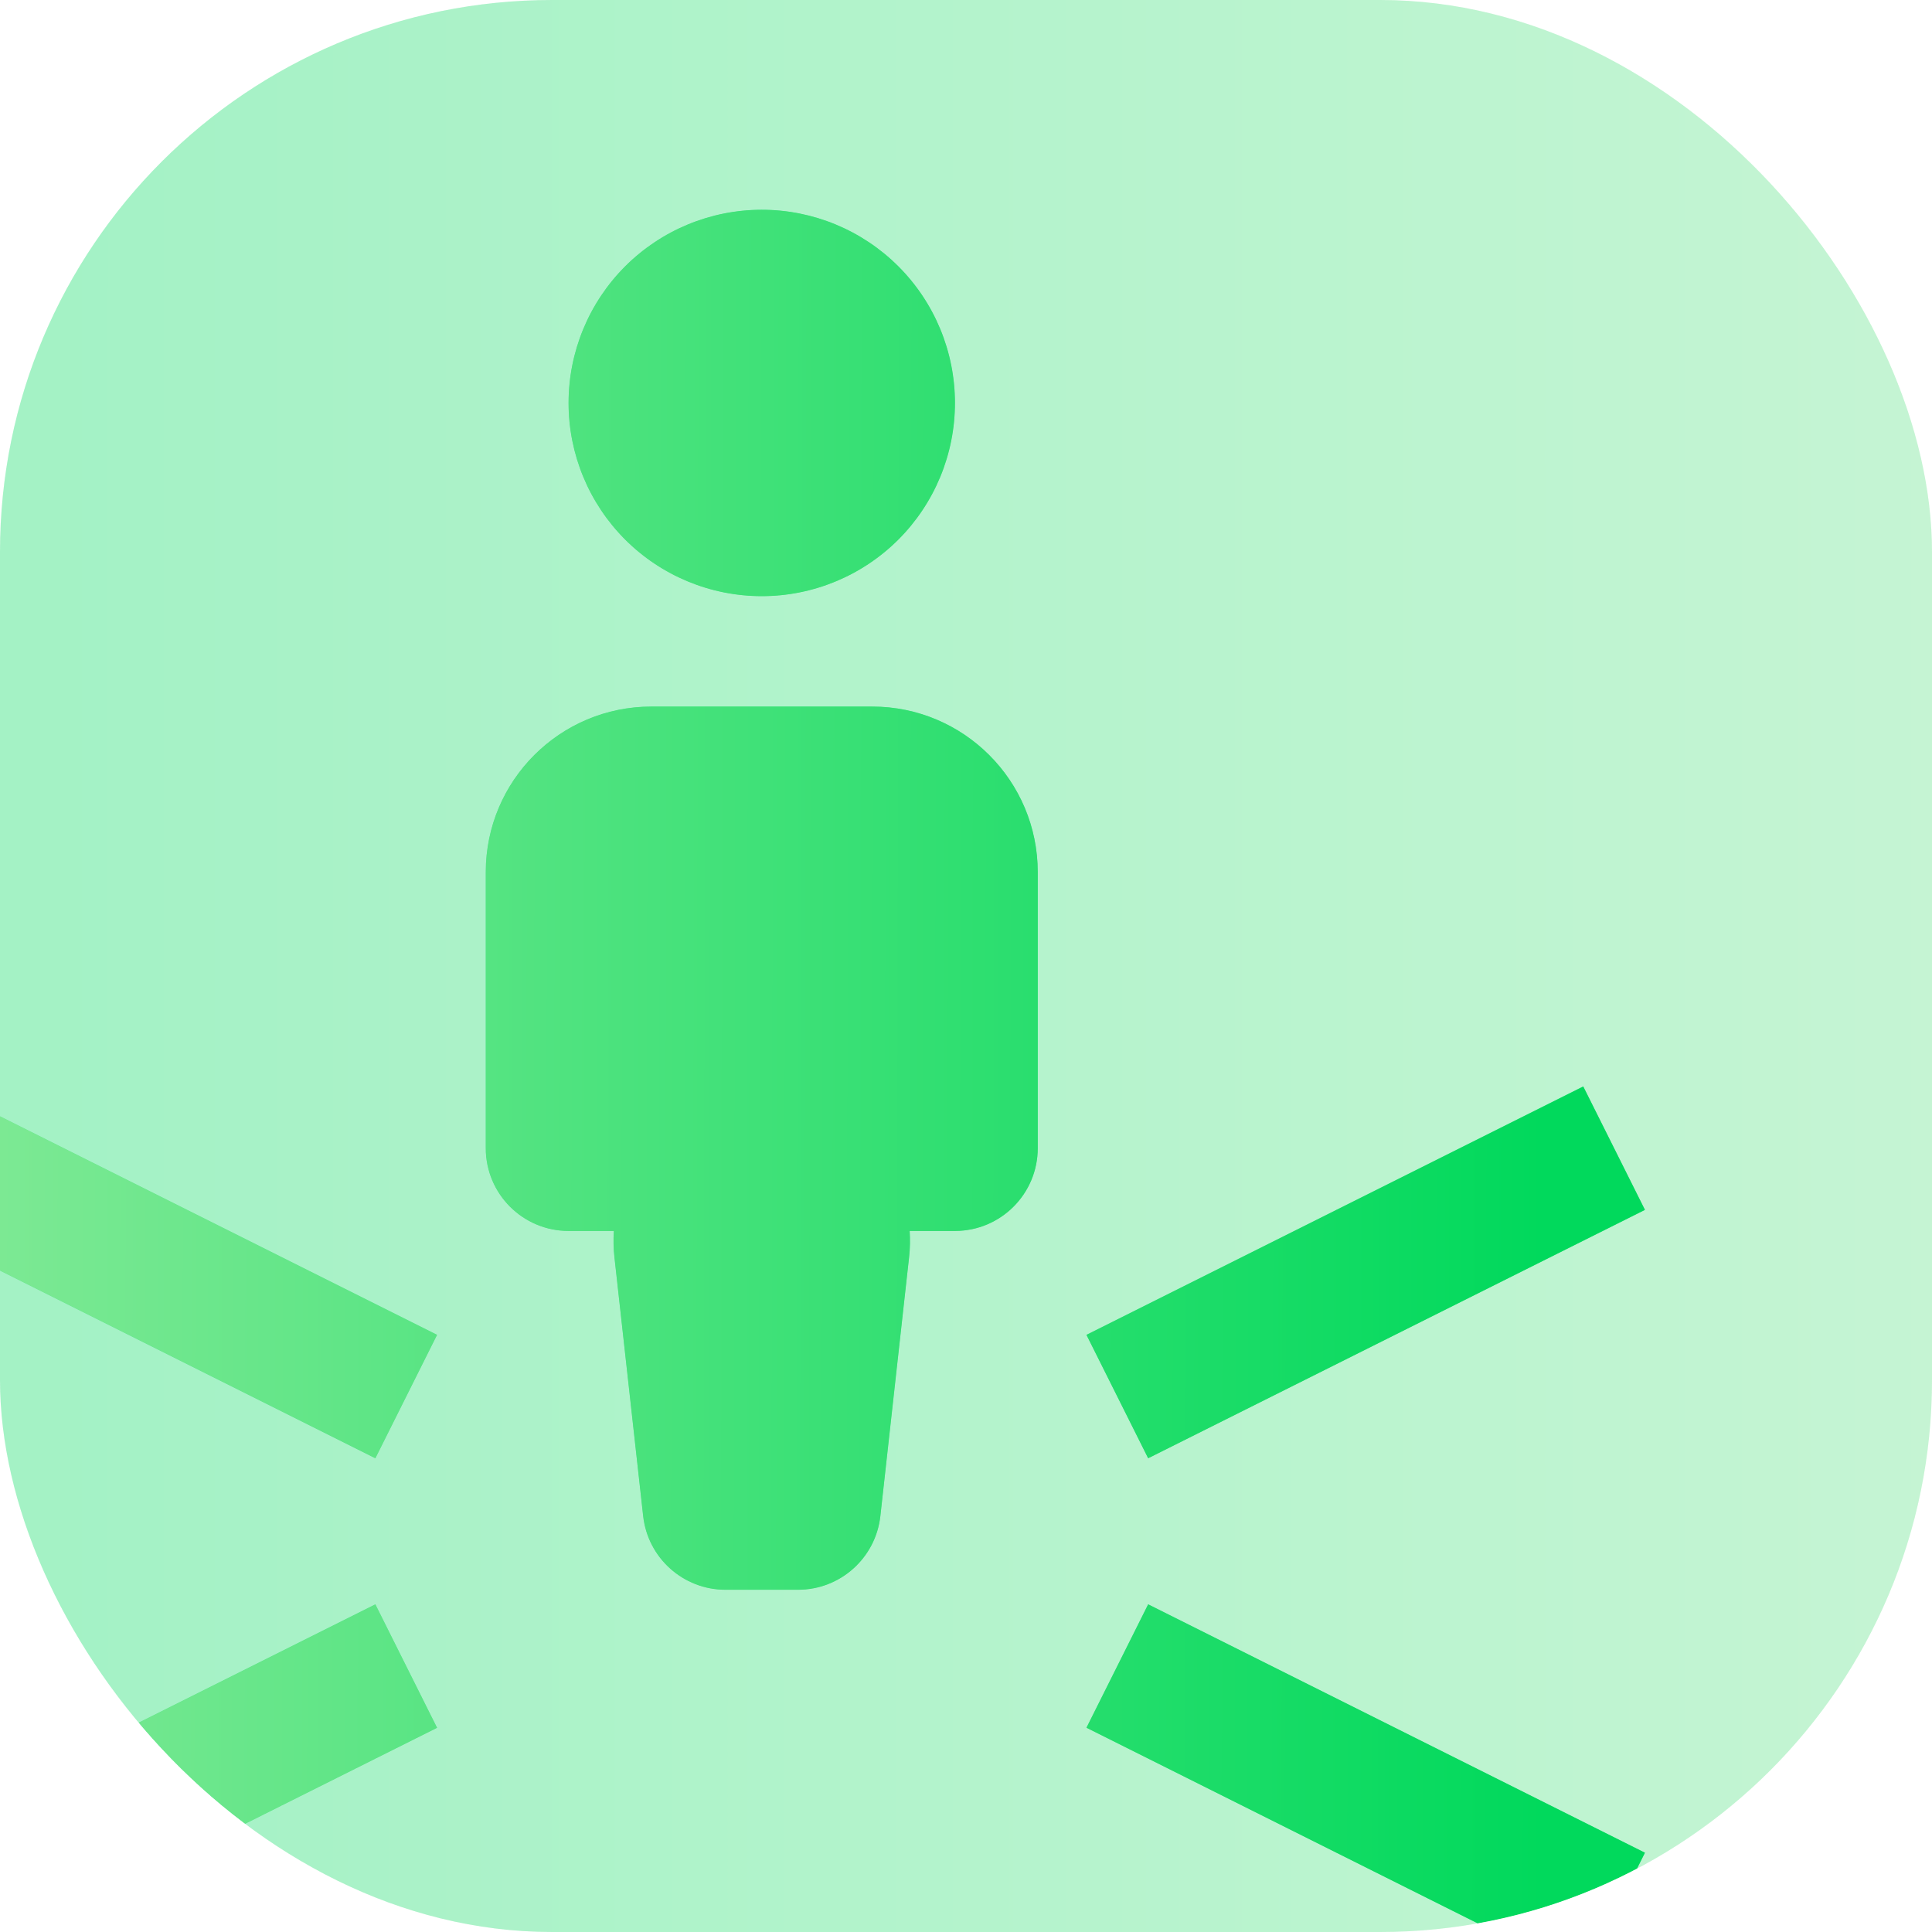
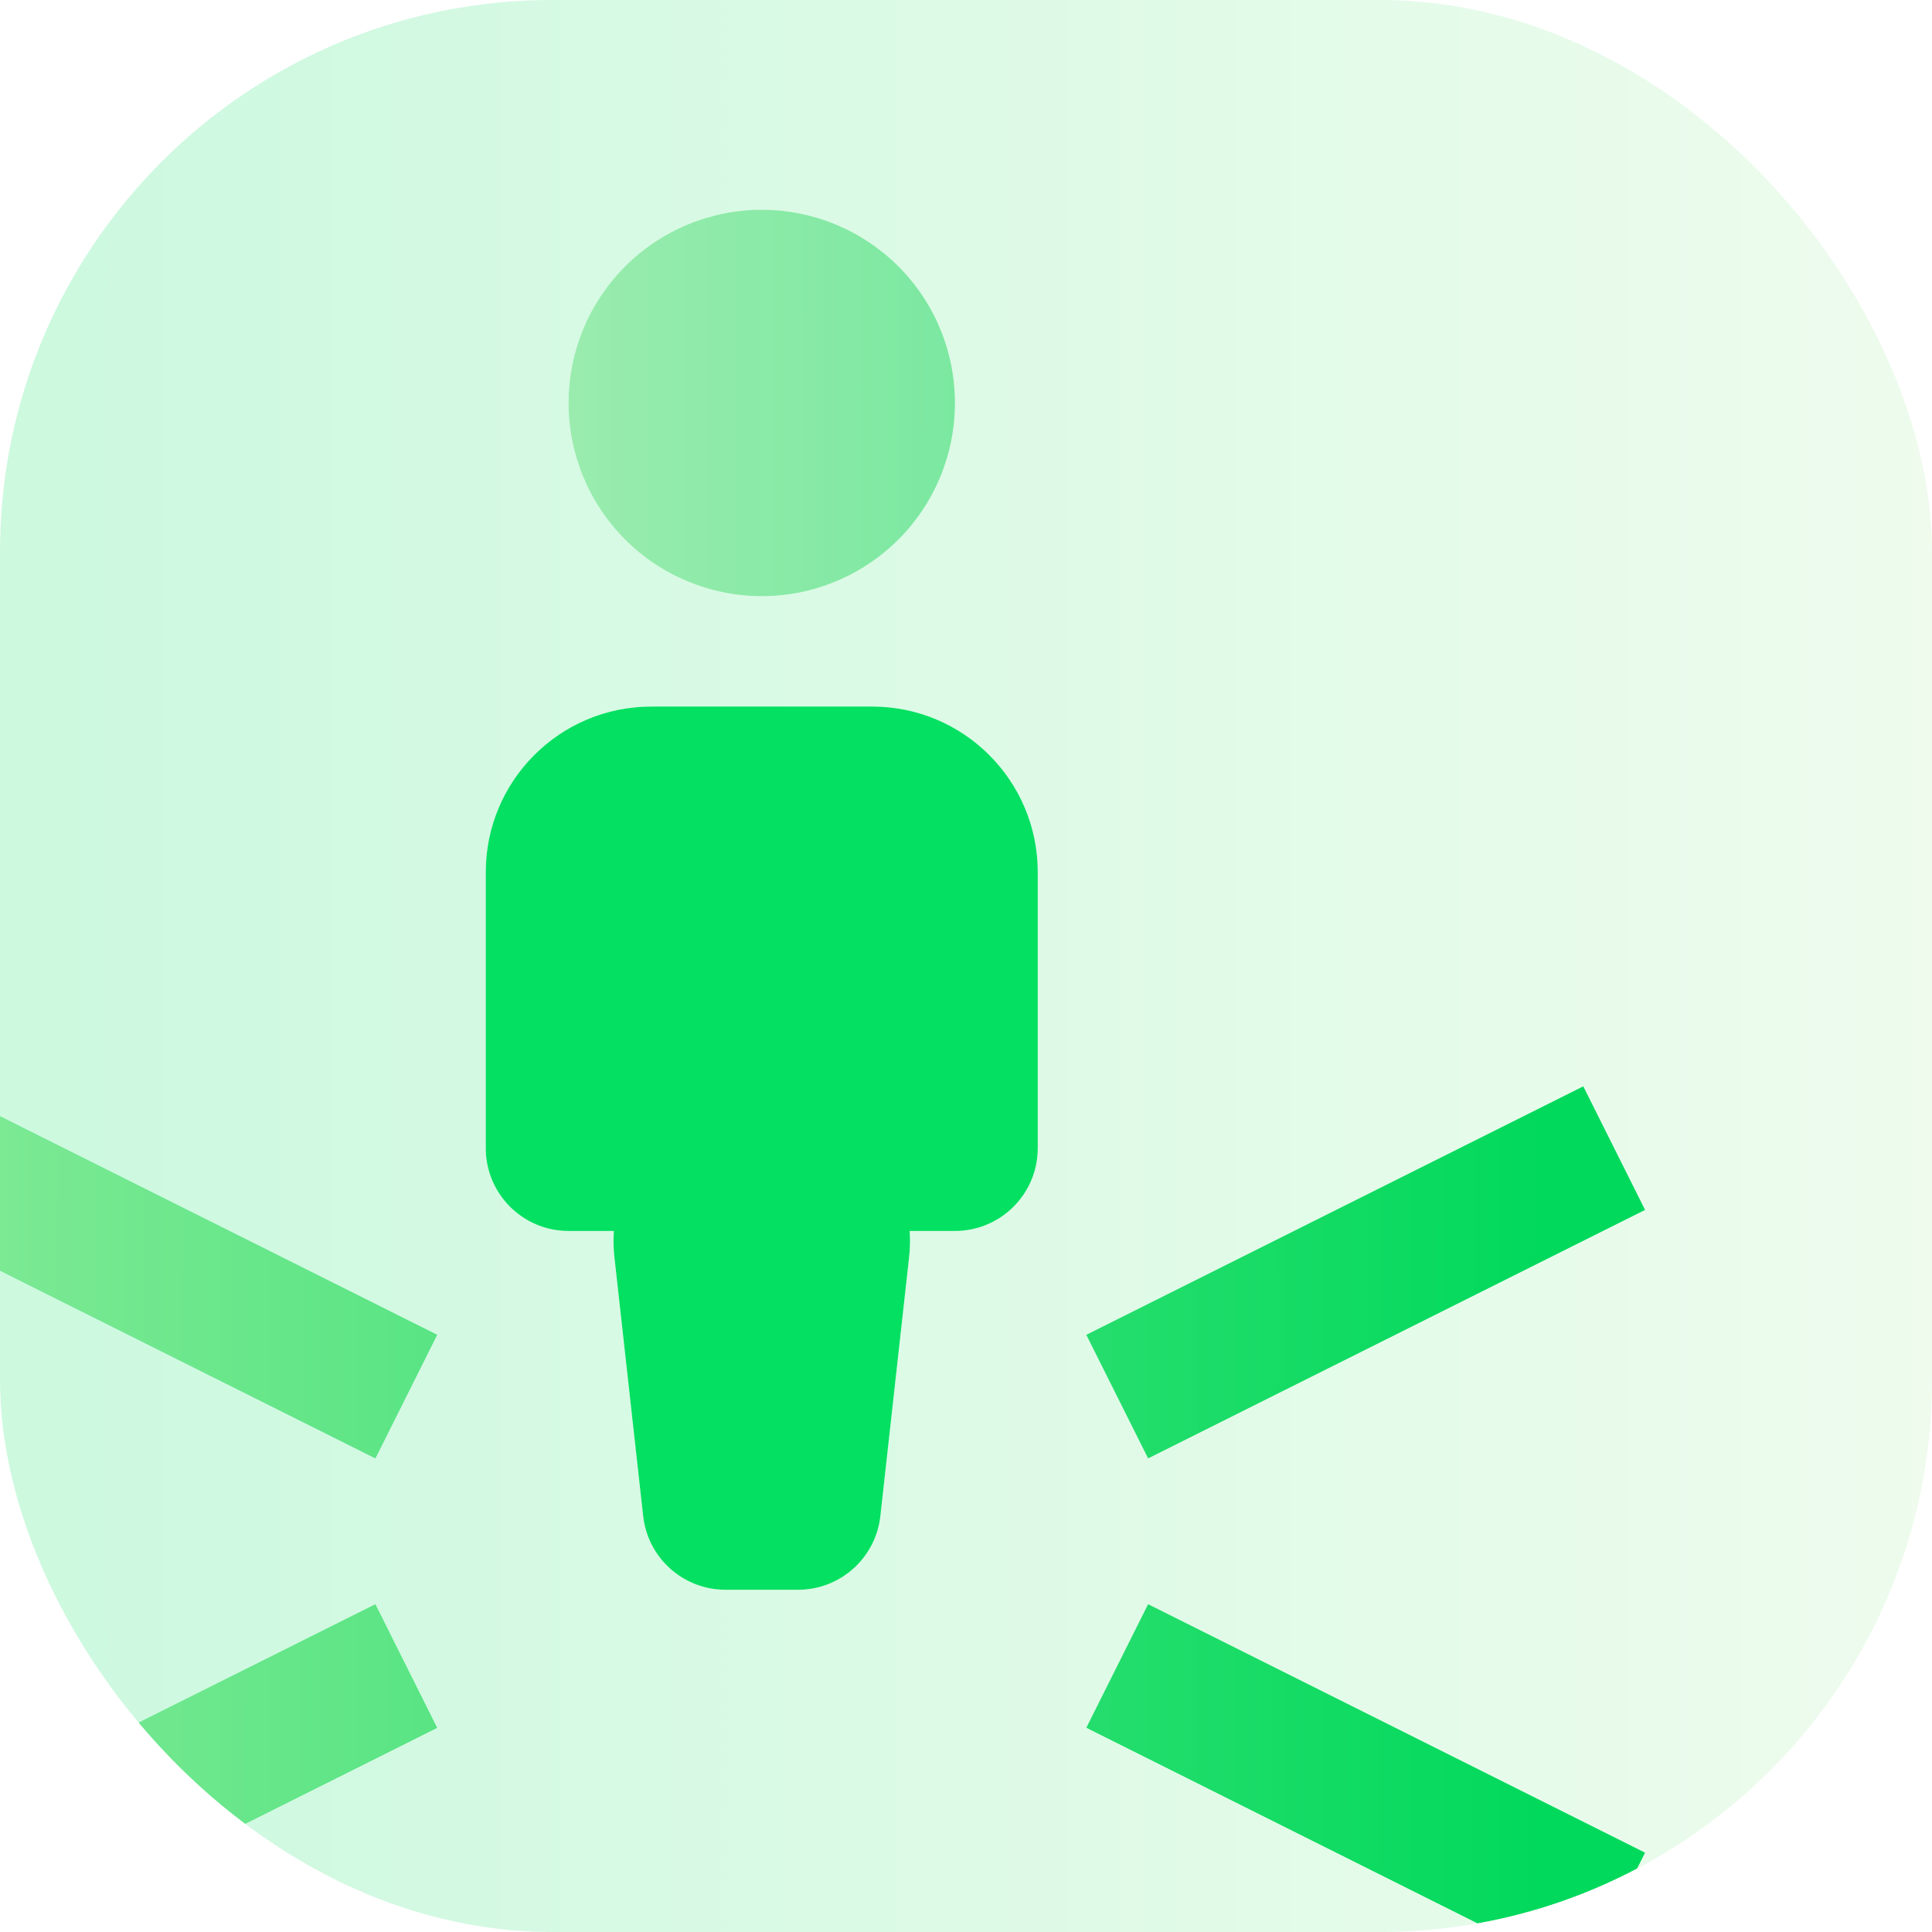
<svg xmlns="http://www.w3.org/2000/svg" width="70" height="70" viewBox="0 0 70 70" fill="none">
  <g clip-path="url(#clip0_646_129)">
    <rect width="70" height="70" rx="20" fill="white" />
-     <rect width="70" height="70" rx="20" fill="#00D65A" fill-opacity="0.2" />
    <rect width="70" height="70" rx="20" fill="url(#paint0_linear_646_129)" fill-opacity="0.2" />
    <g filter="url(#filter0_d_646_129)">
      <path d="M23.05 10.05C24.363 8.738 26.143 8 28 8C29.857 8 31.637 8.738 32.95 10.05C34.263 11.363 35 13.143 35 15C35 16.857 34.263 18.637 32.95 19.95C31.637 21.262 29.857 22 28 22C26.143 22 24.363 21.262 23.05 19.95C21.738 18.637 21 16.857 21 15C21 13.143 21.738 11.363 23.05 10.05Z" fill="white" />
-       <path d="M23.05 10.05C24.363 8.738 26.143 8 28 8C29.857 8 31.637 8.738 32.95 10.05C34.263 11.363 35 13.143 35 15C35 16.857 34.263 18.637 32.95 19.95C31.637 21.262 29.857 22 28 22C26.143 22 24.363 21.262 23.05 19.95C21.738 18.637 21 16.857 21 15C21 13.143 21.738 11.363 23.05 10.05Z" fill="#04E061" />
      <path d="M23.05 10.05C24.363 8.738 26.143 8 28 8C29.857 8 31.637 8.738 32.95 10.05C34.263 11.363 35 13.143 35 15C35 16.857 34.263 18.637 32.95 19.95C31.637 21.262 29.857 22 28 22C26.143 22 24.363 21.262 23.05 19.95C21.738 18.637 21 16.857 21 15C21 13.143 21.738 11.363 23.05 10.05Z" fill="url(#paint1_linear_646_129)" fill-opacity="0.7" />
      <path d="M18 32C18 28.686 20.686 26 24 26H32C35.314 26 38 28.686 38 32V42C38 43.657 36.657 45 35 45H33.359C33.38 45.315 33.374 45.637 33.337 45.963L32.297 55.331C32.128 56.851 30.843 58 29.315 58H26.685C25.157 58 23.872 56.851 23.703 55.331L22.663 45.963C22.626 45.637 22.62 45.315 22.641 45H21C19.343 45 18 43.657 18 42V32Z" fill="white" />
      <path d="M18 32C18 28.686 20.686 26 24 26H32C35.314 26 38 28.686 38 32V42C38 43.657 36.657 45 35 45H33.359C33.38 45.315 33.374 45.637 33.337 45.963L32.297 55.331C32.128 56.851 30.843 58 29.315 58H26.685C25.157 58 23.872 56.851 23.703 55.331L22.663 45.963C22.626 45.637 22.62 45.315 22.641 45H21C19.343 45 18 43.657 18 42V32Z" fill="#04E061" />
-       <path d="M18 32C18 28.686 20.686 26 24 26H32C35.314 26 38 28.686 38 32V42C38 43.657 36.657 45 35 45H33.359C33.38 45.315 33.374 45.637 33.337 45.963L32.297 55.331C32.128 56.851 30.843 58 29.315 58H26.685C25.157 58 23.872 56.851 23.703 55.331L22.663 45.963C22.626 45.637 22.62 45.315 22.641 45H21C19.343 45 18 43.657 18 42V32Z" fill="url(#paint2_linear_646_129)" fill-opacity="0.7" />
      <path d="M16.236 63.001L-1.764 72.001L-4 67.528L14 58.528L16.236 63.001Z" fill="white" />
      <path d="M16.236 63.001L-1.764 72.001L-4 67.528L14 58.528L16.236 63.001Z" fill="#04E061" />
      <path d="M16.236 63.001L-1.764 72.001L-4 67.528L14 58.528L16.236 63.001Z" fill="url(#paint3_linear_646_129)" fill-opacity="0.7" />
      <path d="M-1.764 39.764L16.236 48.764L14 53.236L-4 44.236L-1.764 39.764Z" fill="white" />
      <path d="M-1.764 39.764L16.236 48.764L14 53.236L-4 44.236L-1.764 39.764Z" fill="#04E061" />
      <path d="M-1.764 39.764L16.236 48.764L14 53.236L-4 44.236L-1.764 39.764Z" fill="url(#paint4_linear_646_129)" fill-opacity="0.7" />
      <path d="M39.764 62.999L57.764 71.999L60 67.527L42 58.527L39.764 62.999Z" fill="white" />
      <path d="M39.764 62.999L57.764 71.999L60 67.527L42 58.527L39.764 62.999Z" fill="#04E061" />
      <path d="M39.764 62.999L57.764 71.999L60 67.527L42 58.527L39.764 62.999Z" fill="url(#paint5_linear_646_129)" fill-opacity="0.7" />
      <path d="M57.764 39.764L39.764 48.764L42 53.236L60 44.236L57.764 39.764Z" fill="white" />
      <path d="M57.764 39.764L39.764 48.764L42 53.236L60 44.236L57.764 39.764Z" fill="#04E061" />
      <path d="M57.764 39.764L39.764 48.764L42 53.236L60 44.236L57.764 39.764Z" fill="url(#paint6_linear_646_129)" fill-opacity="0.7" />
    </g>
  </g>
  <defs>
    <filter id="filter0_d_646_129" x="-4.4" y="7.6" width="64.4" height="64.4" filterUnits="userSpaceOnUse" color-interpolation-filters="sRGB">
      <feFlood flood-opacity="0" result="BackgroundImageFix" />
      <feColorMatrix in="SourceAlpha" type="matrix" values="0 0 0 0 0 0 0 0 0 0 0 0 0 0 0 0 0 0 127 0" result="hardAlpha" />
      <feOffset dx="-0.4" dy="-0.4" />
      <feComposite in2="hardAlpha" operator="out" />
      <feColorMatrix type="matrix" values="0 0 0 0 1 0 0 0 0 1 0 0 0 0 1 0 0 0 0.9 0" />
      <feBlend mode="normal" in2="BackgroundImageFix" result="effect1_dropShadow_646_129" />
      <feBlend mode="normal" in="SourceGraphic" in2="effect1_dropShadow_646_129" result="shape" />
    </filter>
    <linearGradient id="paint0_linear_646_129" x1="2.476" y1="35" x2="82.5" y2="35" gradientUnits="userSpaceOnUse">
      <stop stop-color="#04E061" />
      <stop offset="1" stop-color="#C8F0B4" />
    </linearGradient>
    <linearGradient id="paint1_linear_646_129" x1="56.267" y1="60.623" x2="-7.311" y2="60.501" gradientUnits="userSpaceOnUse">
      <stop stop-color="#00D65A" />
      <stop offset="1" stop-color="#C8F0B4" />
    </linearGradient>
    <linearGradient id="paint2_linear_646_129" x1="56.267" y1="60.623" x2="-7.311" y2="60.501" gradientUnits="userSpaceOnUse">
      <stop stop-color="#00D65A" />
      <stop offset="1" stop-color="#C8F0B4" />
    </linearGradient>
    <linearGradient id="paint3_linear_646_129" x1="56.267" y1="60.623" x2="-7.311" y2="60.501" gradientUnits="userSpaceOnUse">
      <stop stop-color="#00D65A" />
      <stop offset="1" stop-color="#C8F0B4" />
    </linearGradient>
    <linearGradient id="paint4_linear_646_129" x1="56.267" y1="60.623" x2="-7.311" y2="60.501" gradientUnits="userSpaceOnUse">
      <stop stop-color="#00D65A" />
      <stop offset="1" stop-color="#C8F0B4" />
    </linearGradient>
    <linearGradient id="paint5_linear_646_129" x1="56.267" y1="60.623" x2="-7.311" y2="60.501" gradientUnits="userSpaceOnUse">
      <stop stop-color="#00D65A" />
      <stop offset="1" stop-color="#C8F0B4" />
    </linearGradient>
    <linearGradient id="paint6_linear_646_129" x1="56.267" y1="60.623" x2="-7.311" y2="60.501" gradientUnits="userSpaceOnUse">
      <stop stop-color="#00D65A" />
      <stop offset="1" stop-color="#C8F0B4" />
    </linearGradient>
    <clipPath id="clip0_646_129">
      <rect width="70" height="70" rx="20" fill="white" />
    </clipPath>
  </defs>
</svg>